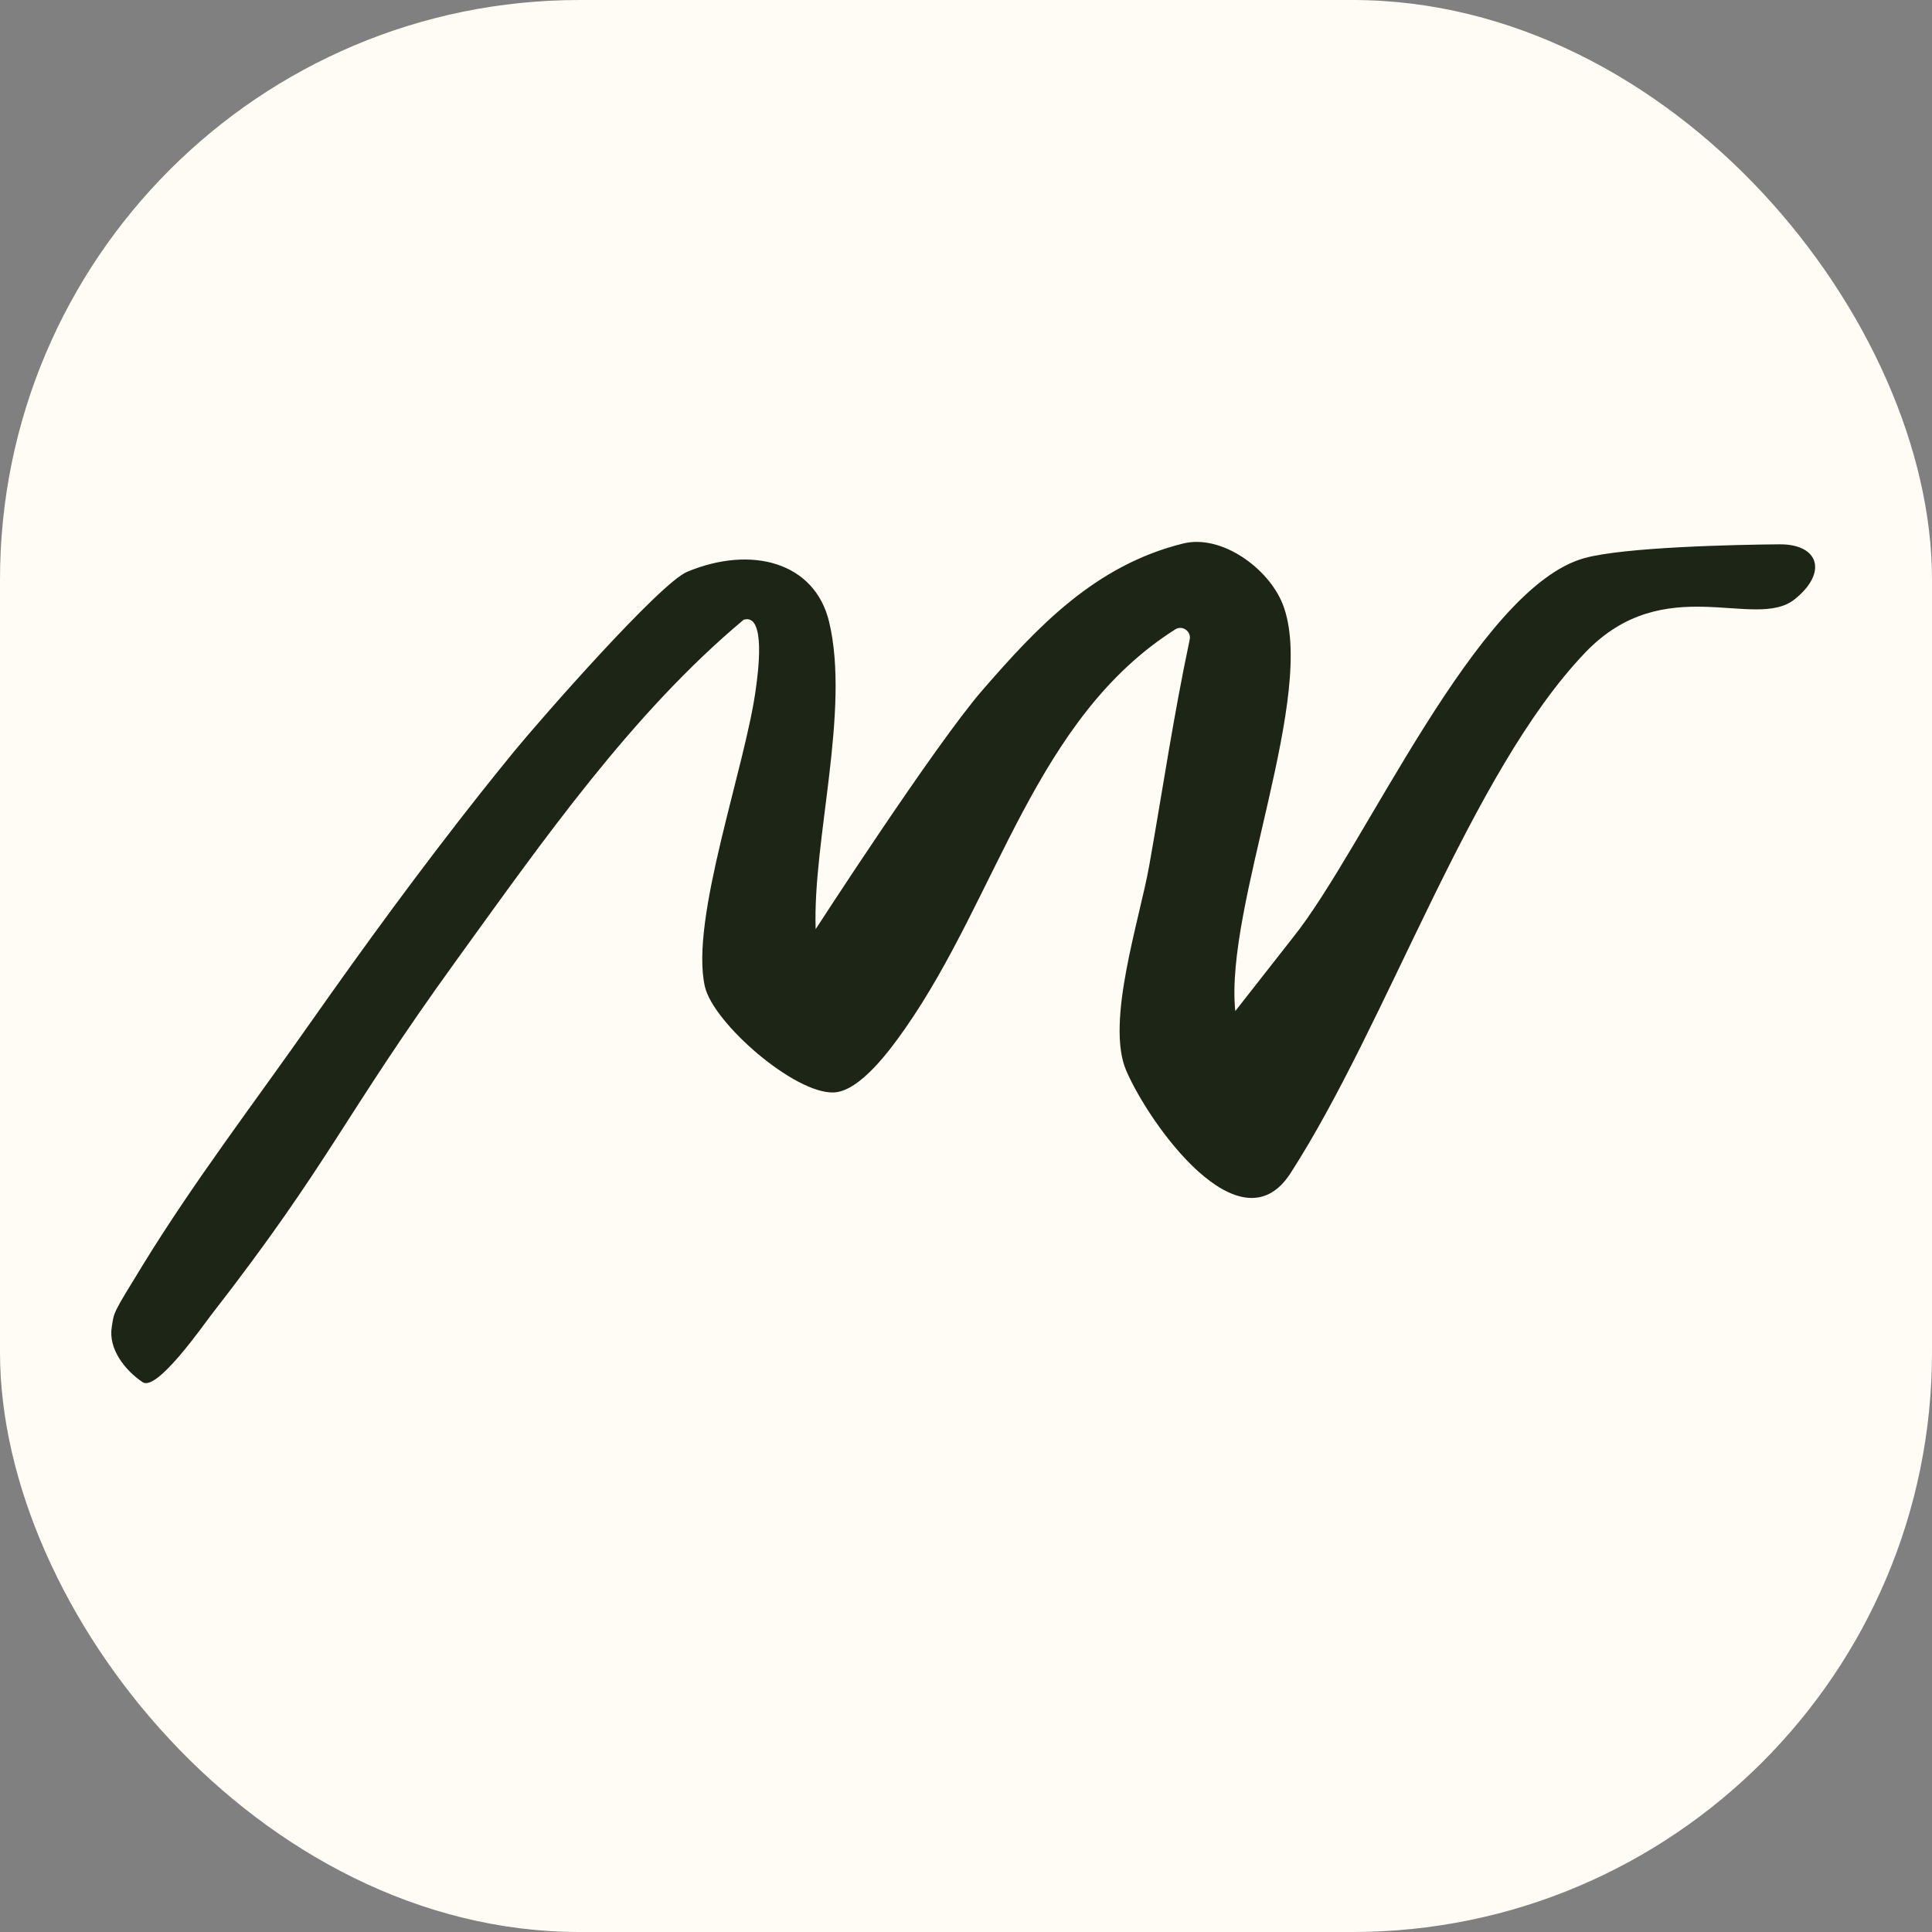
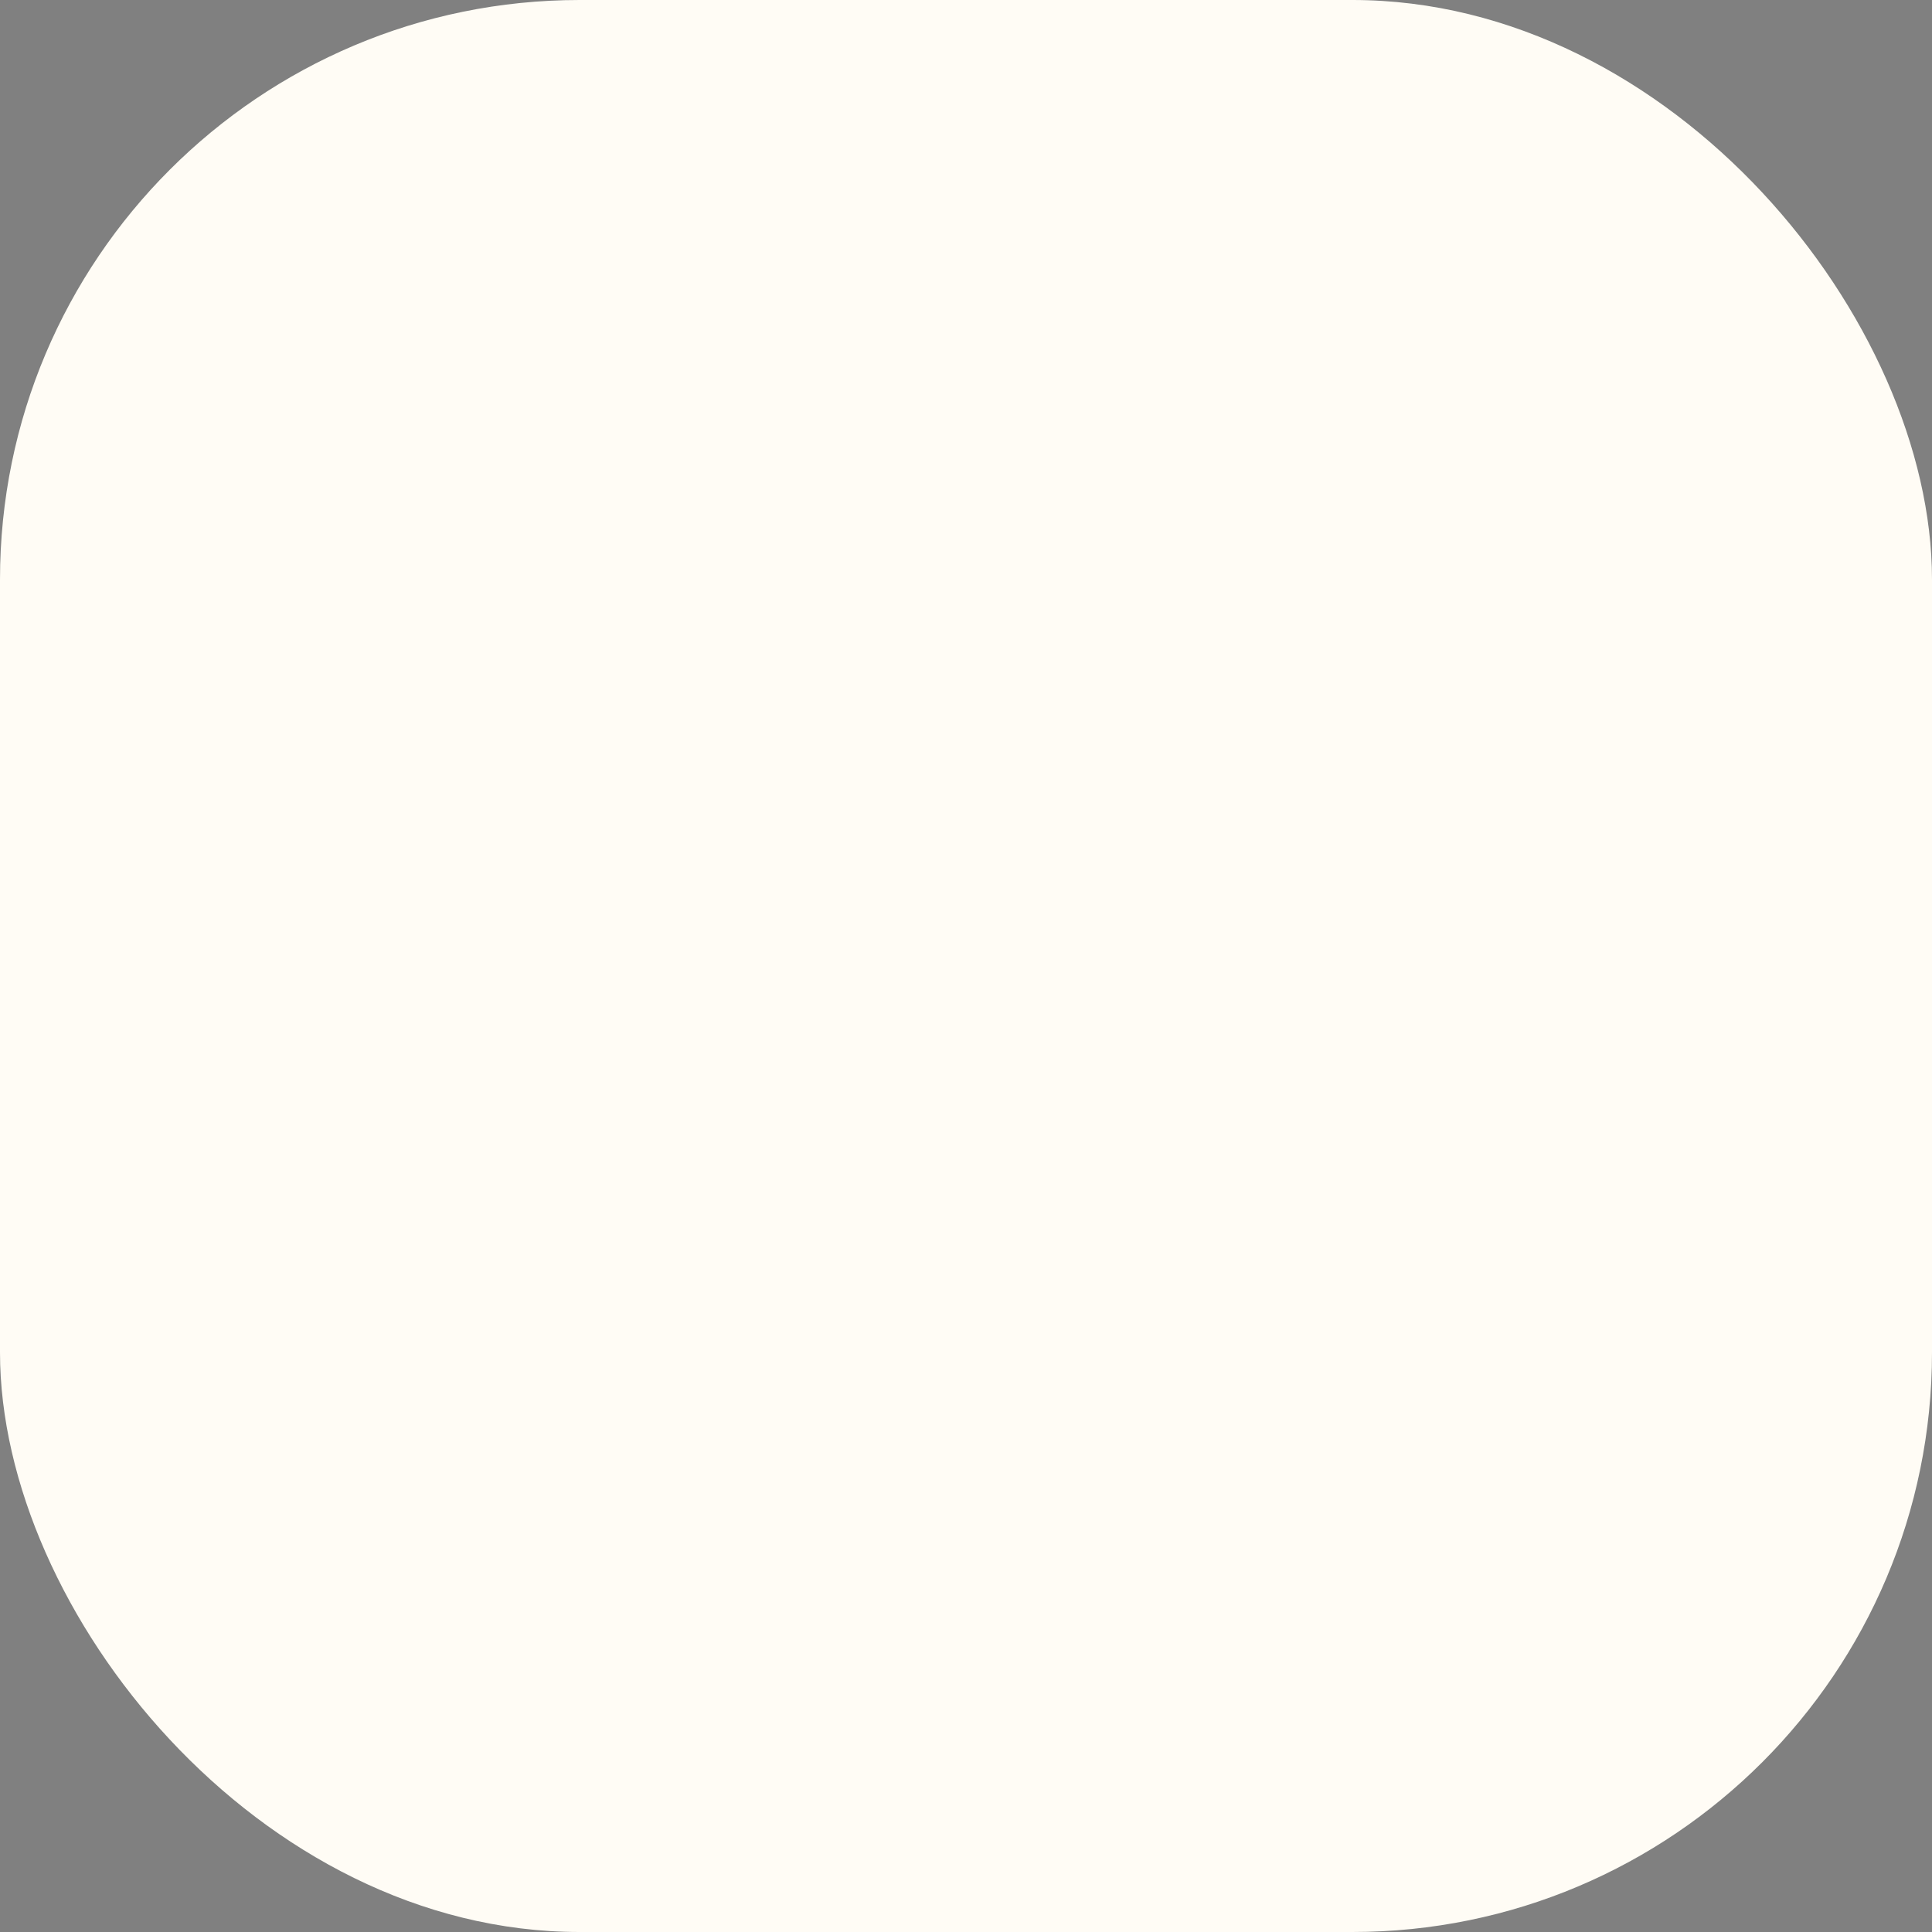
<svg xmlns="http://www.w3.org/2000/svg" version="1.1" width="1000" height="1000">
  <rect width="100%" height="100%" fill="#808080" stroke="none" />
  <g clip-path="url(#SvgjsClipPath1090)">
    <rect width="1000" height="1000" fill="#fffcf5" />
    <g transform="matrix(10.976,0,0,10.976,50,280.488)">
      <svg version="1.1" width="82" height="40">
        <svg width="82" height="40" viewBox="0 0 82 40" fill="none">
-           <path d="M53.695 22.128L56.417 18.655C59.791 14.46 65.085 2.157 70.169 0.762C72.055 0.244 77.305 0.13 79.359 0.114C81.232 0.1 81.642 1.453 80.077 2.705C78.205 4.205 73.934 1.316 70.202 5.216C64.78 10.88 60.91 22.625 56.301 29.772C53.926 33.455 49.642 27.461 48.554 24.93C47.571 22.649 49.186 17.826 49.642 15.248C50.31 11.468 50.777 8.245 51.548 4.605C51.63 4.218 51.204 3.914 50.869 4.124C44.257 8.309 42.513 16.671 38.127 22.949C37.448 23.921 36.009 25.901 34.775 25.962C32.923 26.048 29.079 22.692 28.685 20.969C27.96 17.786 30.634 10.513 31.1 6.839C31.166 6.329 31.603 3.343 30.514 3.67C25.244 8.078 21.053 14.083 17.011 19.67C11.579 27.177 11.069 29.174 5.386 36.478C5.065 36.888 2.852 40.078 2.174 39.627C1.323 39.062 0.546 38.037 0.715 37.022C0.834 36.297 0.715 36.484 2.187 34.087C4.605 30.149 7.42 26.469 10.07 22.692C12.657 19.009 15.317 15.372 18.109 11.842C18.625 11.191 19.148 10.543 19.674 9.898C20.947 8.346 26.558 1.947 27.851 1.409C30.885 0.147 33.872 0.955 34.544 3.774C35.543 7.955 33.763 14.069 33.909 18.261C33.909 18.261 39.523 9.585 41.772 6.993C44.379 3.991 47.088 1.106 51.233 0.077C53.04 -0.374 55.249 1.232 55.924 2.912C57.615 7.12 53.182 17.149 53.698 22.128H53.695Z" fill="#1D2616" />
-         </svg>
+           </svg>
      </svg>
    </g>
  </g>
  <defs>
    <clipPath id="SvgjsClipPath1090">
      <rect width="1000" height="1000" x="0" y="0" rx="300" ry="300" />
    </clipPath>
  </defs>
</svg>